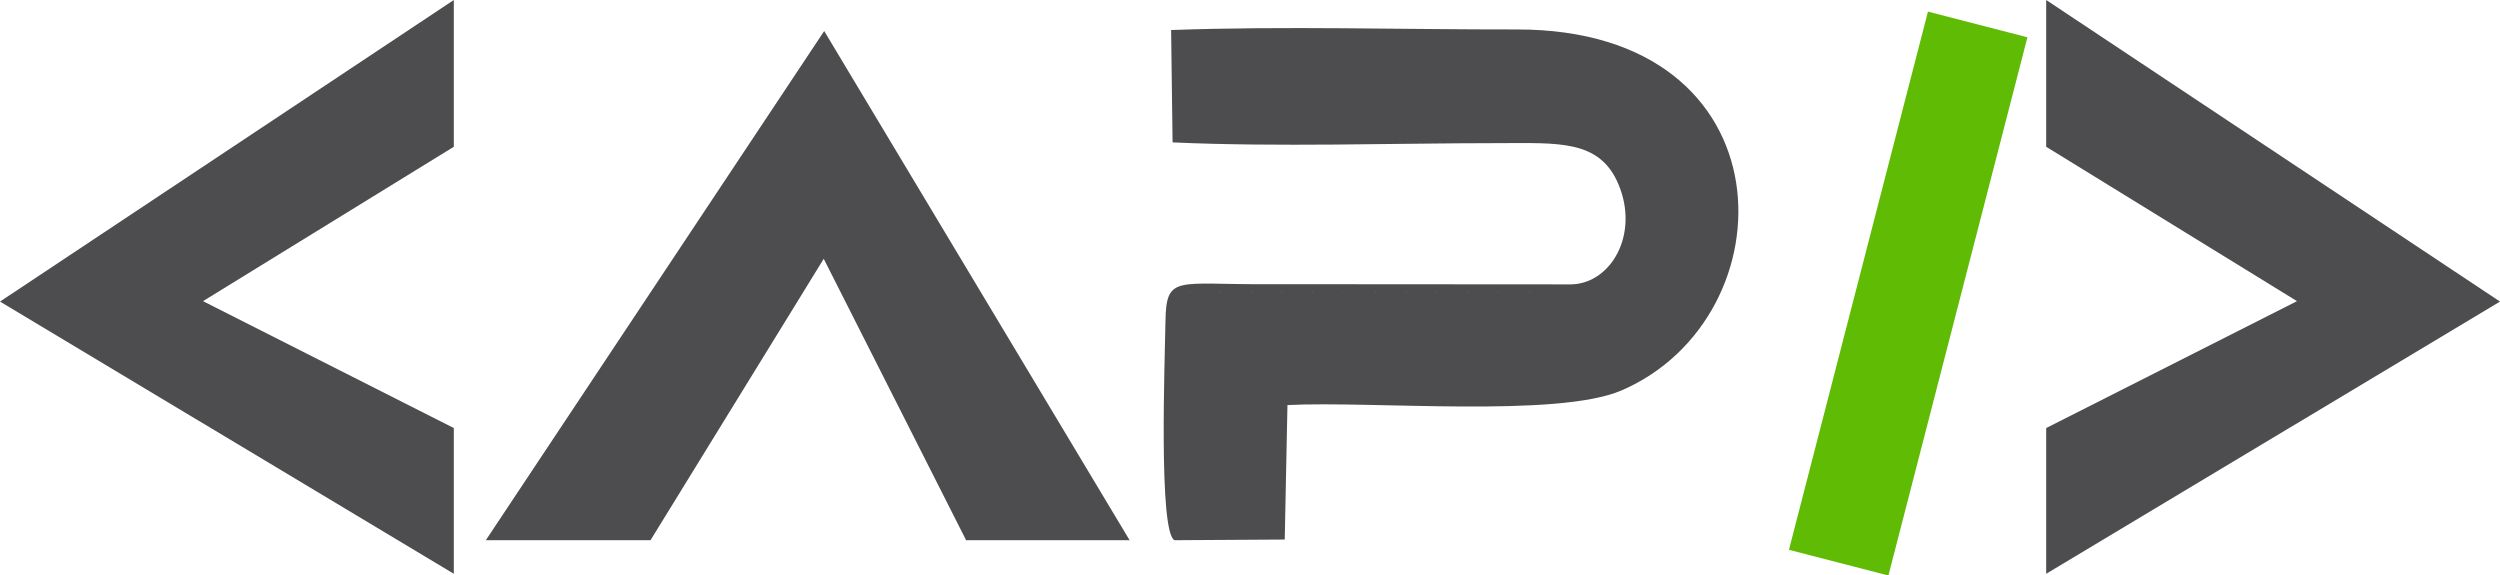
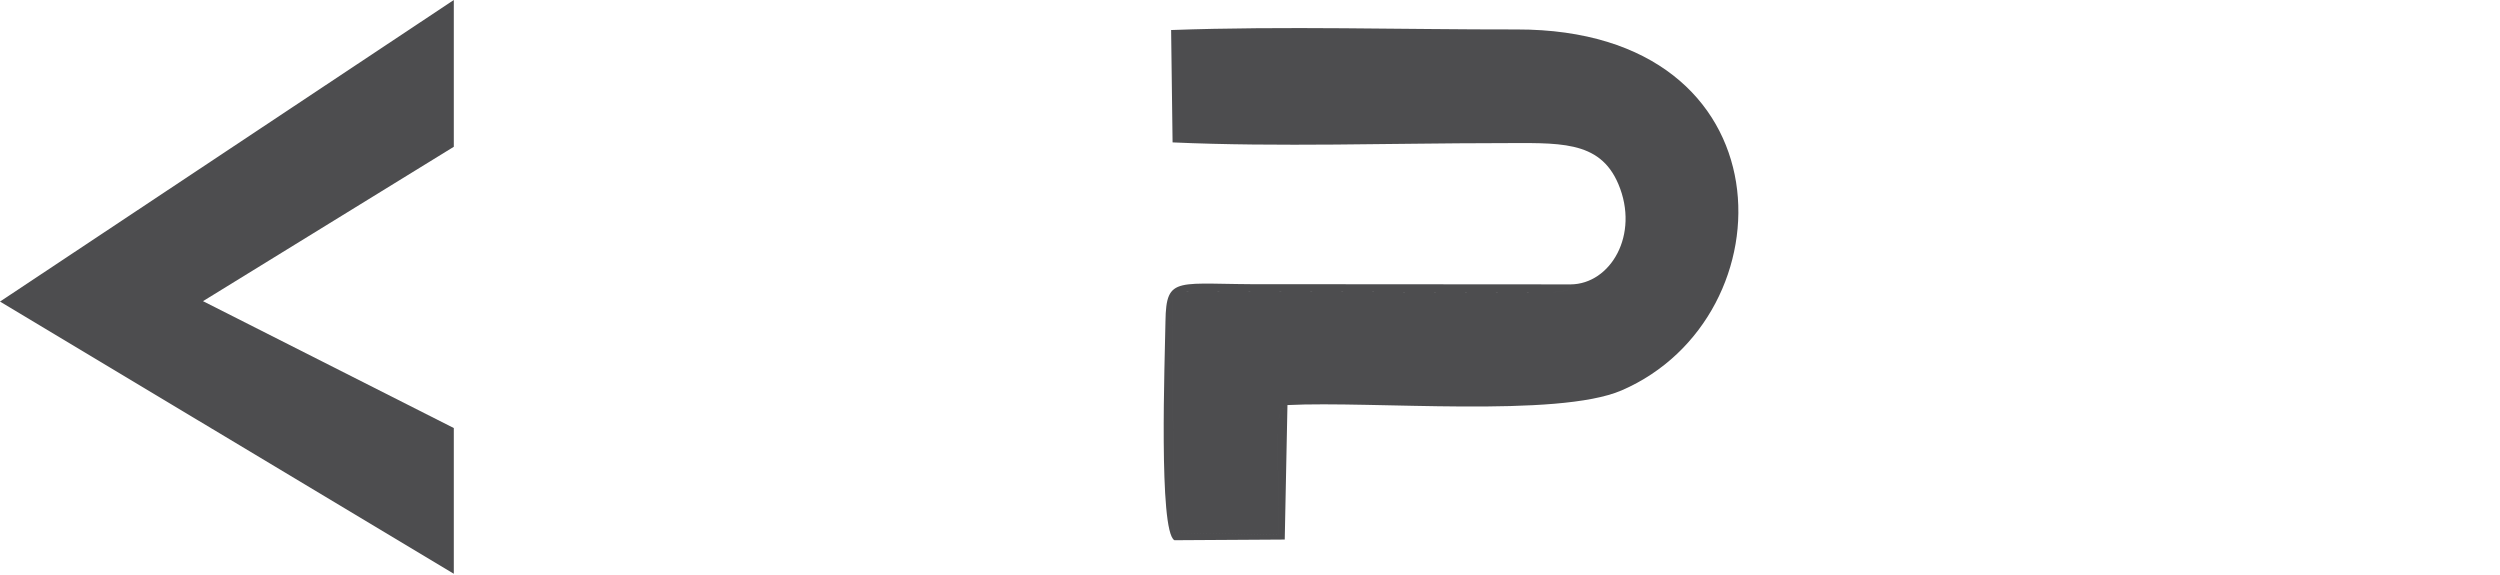
<svg xmlns="http://www.w3.org/2000/svg" xmlns:ns1="http://sodipodi.sourceforge.net/DTD/sodipodi-0.dtd" xmlns:ns2="http://www.inkscape.org/namespaces/inkscape" version="1.1" width="656.828" height="151.201" id="svg32" viewBox="0 0 656.828 151.201" ns1:docname="alexandre-paiva-dev-logo.svg" ns2:version="0.92.3 (2405546, 2018-03-11)">
  <defs id="defs36" />
  <ns1:namedview pagecolor="#ffffff" bordercolor="#666666" borderopacity="1" objecttolerance="10" gridtolerance="10" guidetolerance="10" ns2:pageopacity="0" ns2:pageshadow="2" ns2:window-width="1879" ns2:window-height="1025" id="namedview34" showgrid="false" ns2:zoom="0.79327715" ns2:cx="47.398464" ns2:cy="-195.90948" ns2:window-x="1321" ns2:window-y="27" ns2:window-maximized="1" ns2:current-layer="Layer1000" />
  <g id="Layer1000" transform="translate(-99.866,-221.999)">
-     <path d="m 512.523,296.715 c -1.781,2.259 0.966,1.278 -4.736,2.094 l -100.006,-0.216 0.499,63.372 27.381,0.578 -0.037,-26.425 c 0.017,-1.2 -0.011,-3.394 0.306,-4.463 1.283,-4.319 -0.92,-0.43 2.191,-3.232 22.382,-1.129 70.934,3.417 87.791,-3.856 44.524,-19.21 44.88,-94.929 -27.566,-94.83 -29.888,0.041 -61.002,-0.931 -90.789,0.152 l 0.382,29.522 c 27.689,1.245 57.767,0.204 85.721,0.194 15.555,-0.006 26.438,-0.978 31.4,10.752 5.63,13.314 -2.064,26.281 -12.535,26.359 z m -104.111,67.214 -0.132,-1.965 -0.499,-63.372 100.006,0.216 c 5.702,-0.816 2.955,0.166 4.736,-2.094 l -79.779,-0.054 c -23.72,0.161 -26.482,-2.601 -26.675,9.776 -0.154,10.095 -1.838,55.11 2.343,57.492 z m -0.132,-1.965 0.132,1.965 28.995,-0.177 0.713,-35.33 c -3.11,2.802 -0.908,-1.087 -2.191,3.232 -0.317,1.068 -0.29,3.263 -0.306,4.463 l 0.037,26.425 z" style="fill:#4d4d4f;fill-rule:evenodd" id="path21" ns2:connector-curvature="0" />
-     <path d="m 353.692,363.929 h 42.959 L 316.41,230.15 227.508,363.929 h 43.269 l 45.51,-73.935 z" style="fill:#4d4d4f;fill-rule:evenodd" id="path23" ns2:connector-curvature="0" />
-     <path d="m 637.464,334.459 v 38.287 L 756.694,301.232 637.464,221.999 v 38.563 l 65.895,40.56 z" style="fill:#4d4d4f;fill-rule:evenodd" id="path25" ns2:connector-curvature="0" />
-     <path d="m 569.877,366.451 36.523,-141.4 26.134,6.75 -36.524,141.4 z" style="fill:#5fbb03;fill-opacity:1;fill-rule:evenodd" id="path27" ns2:connector-curvature="0" />
+     <path d="m 512.523,296.715 c -1.781,2.259 0.966,1.278 -4.736,2.094 l -100.006,-0.216 0.499,63.372 27.381,0.578 -0.037,-26.425 c 0.017,-1.2 -0.011,-3.394 0.306,-4.463 1.283,-4.319 -0.92,-0.43 2.191,-3.232 22.382,-1.129 70.934,3.417 87.791,-3.856 44.524,-19.21 44.88,-94.929 -27.566,-94.83 -29.888,0.041 -61.002,-0.931 -90.789,0.152 l 0.382,29.522 c 27.689,1.245 57.767,0.204 85.721,0.194 15.555,-0.006 26.438,-0.978 31.4,10.752 5.63,13.314 -2.064,26.281 -12.535,26.359 m -104.111,67.214 -0.132,-1.965 -0.499,-63.372 100.006,0.216 c 5.702,-0.816 2.955,0.166 4.736,-2.094 l -79.779,-0.054 c -23.72,0.161 -26.482,-2.601 -26.675,9.776 -0.154,10.095 -1.838,55.11 2.343,57.492 z m -0.132,-1.965 0.132,1.965 28.995,-0.177 0.713,-35.33 c -3.11,2.802 -0.908,-1.087 -2.191,3.232 -0.317,1.068 -0.29,3.263 -0.306,4.463 l 0.037,26.425 z" style="fill:#4d4d4f;fill-rule:evenodd" id="path21" ns2:connector-curvature="0" />
    <path d="m 219.095,334.459 v 38.287 l -119.229,-71.514 119.229,-79.233 v 38.563 L 153.199,301.123 Z" style="fill:#4d4d4f;fill-rule:evenodd" id="path29" ns2:connector-curvature="0" />
  </g>
</svg>